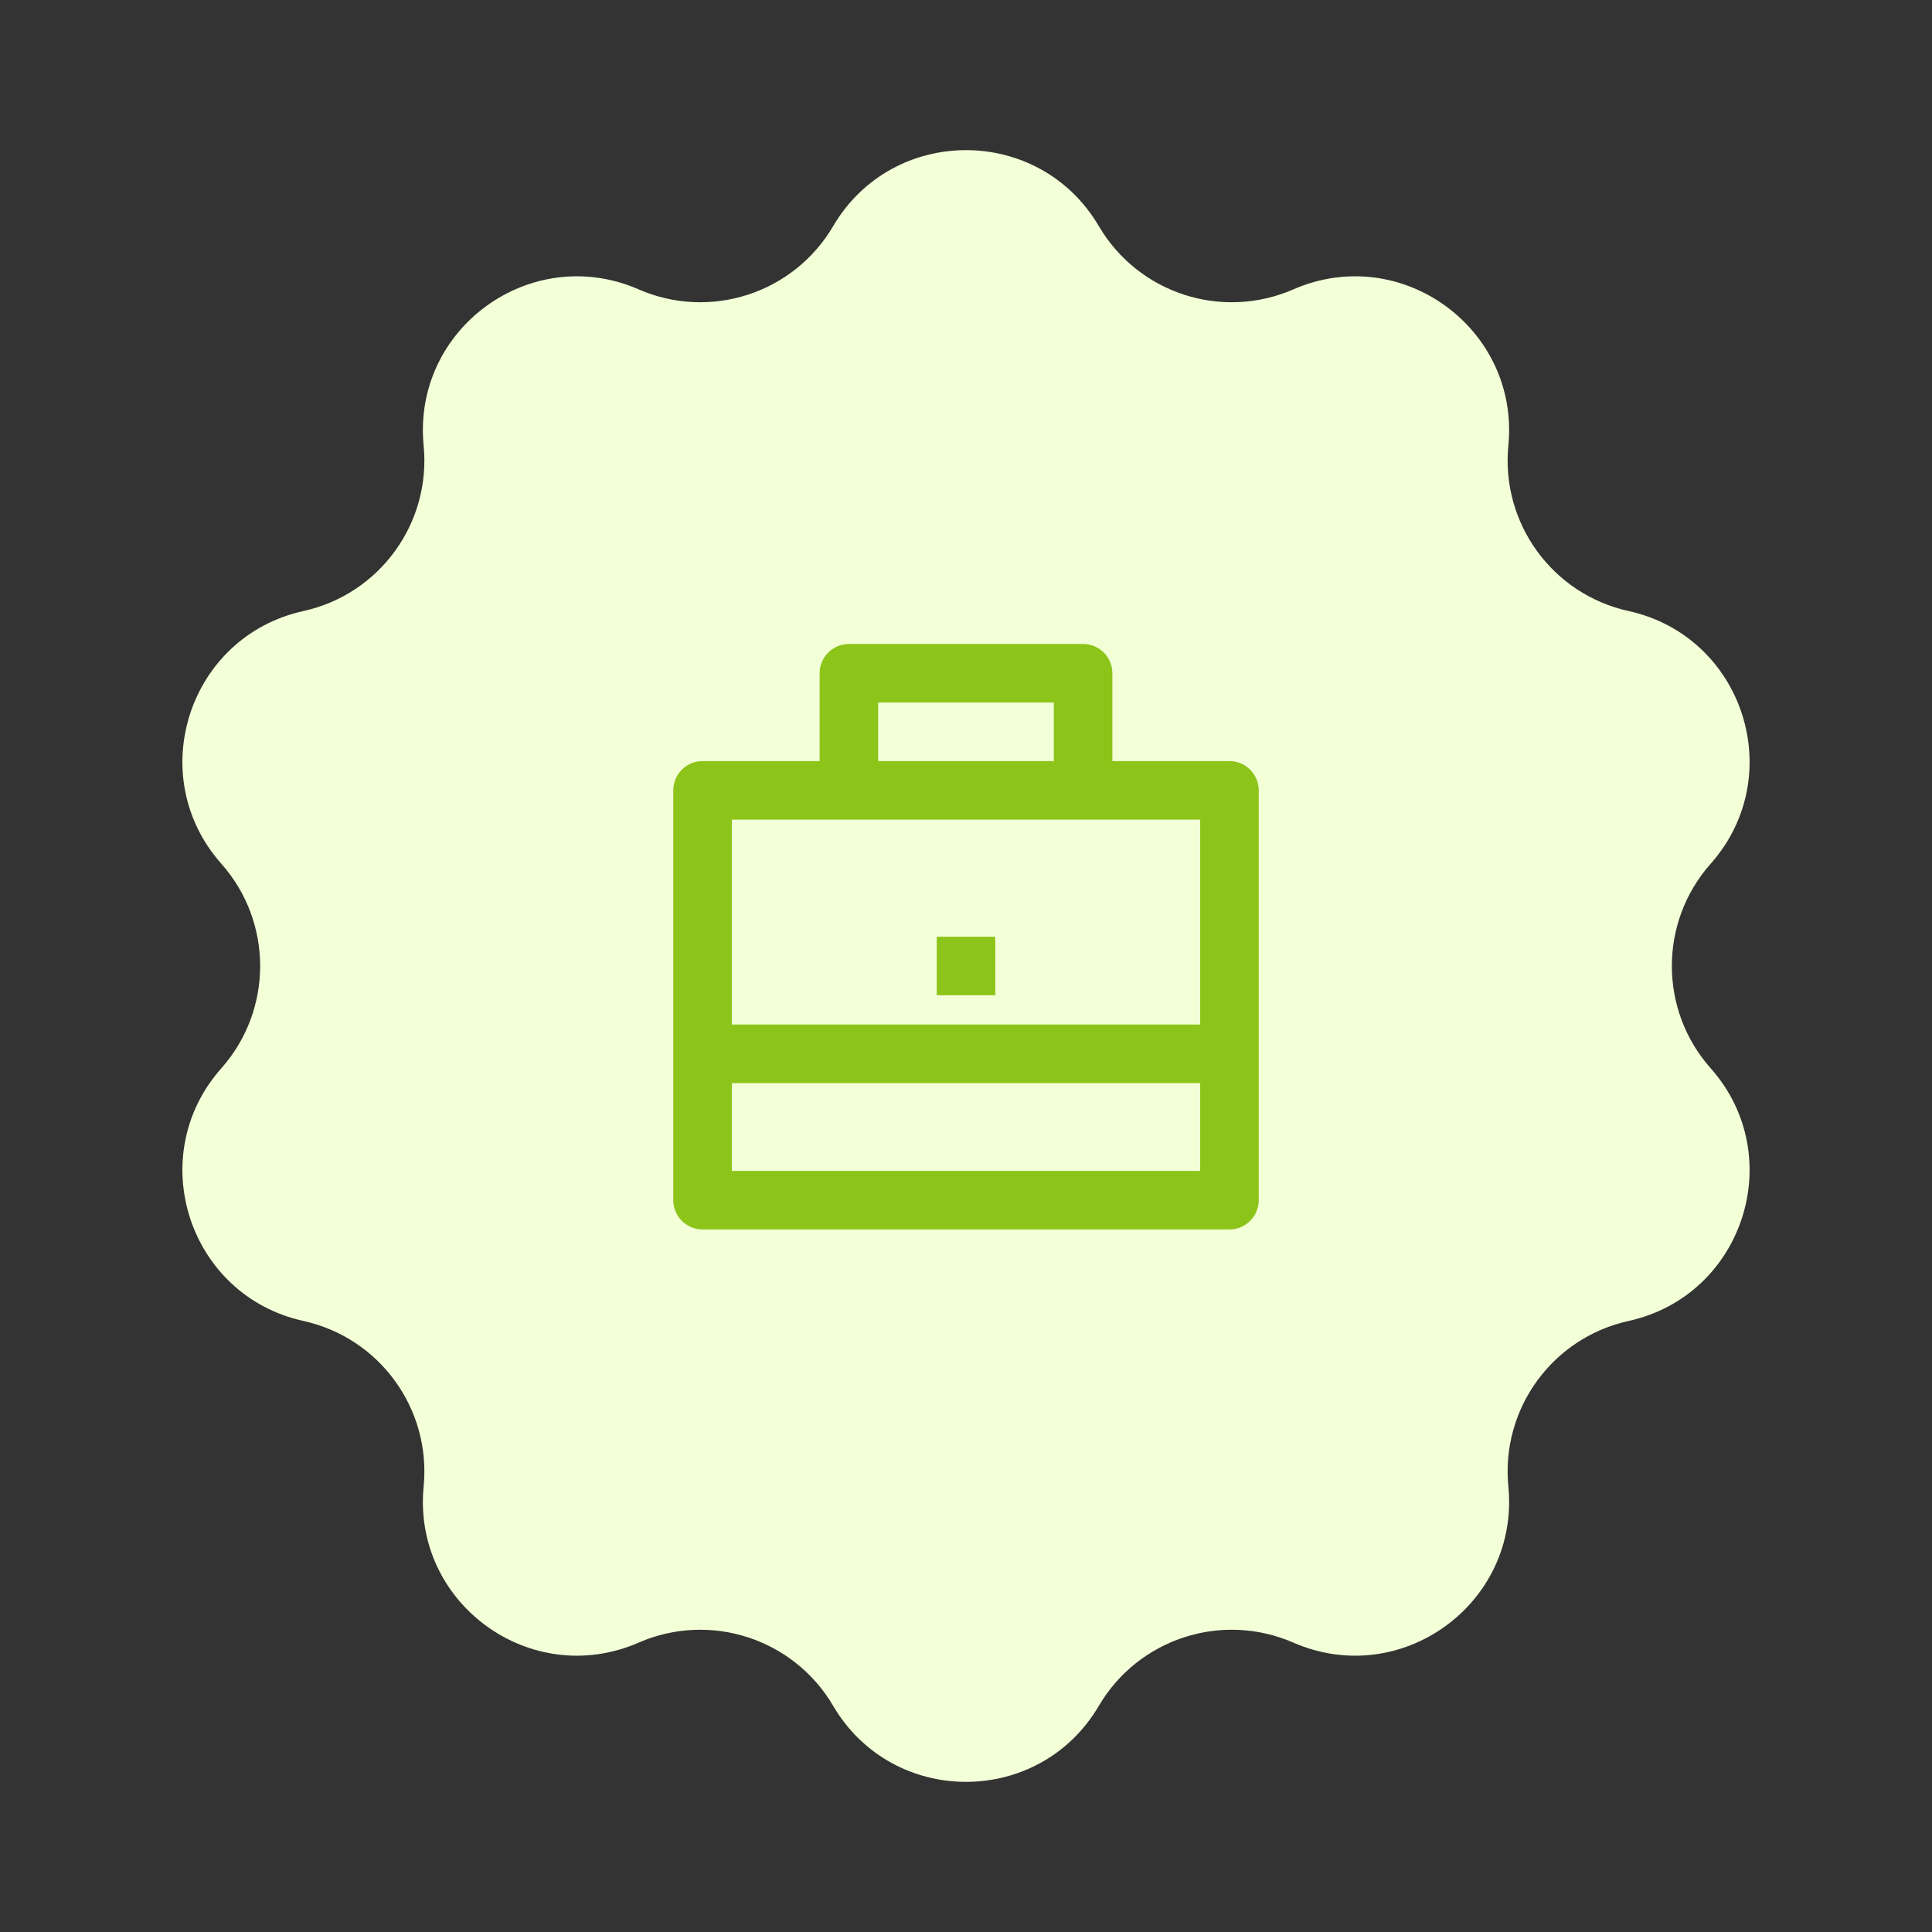
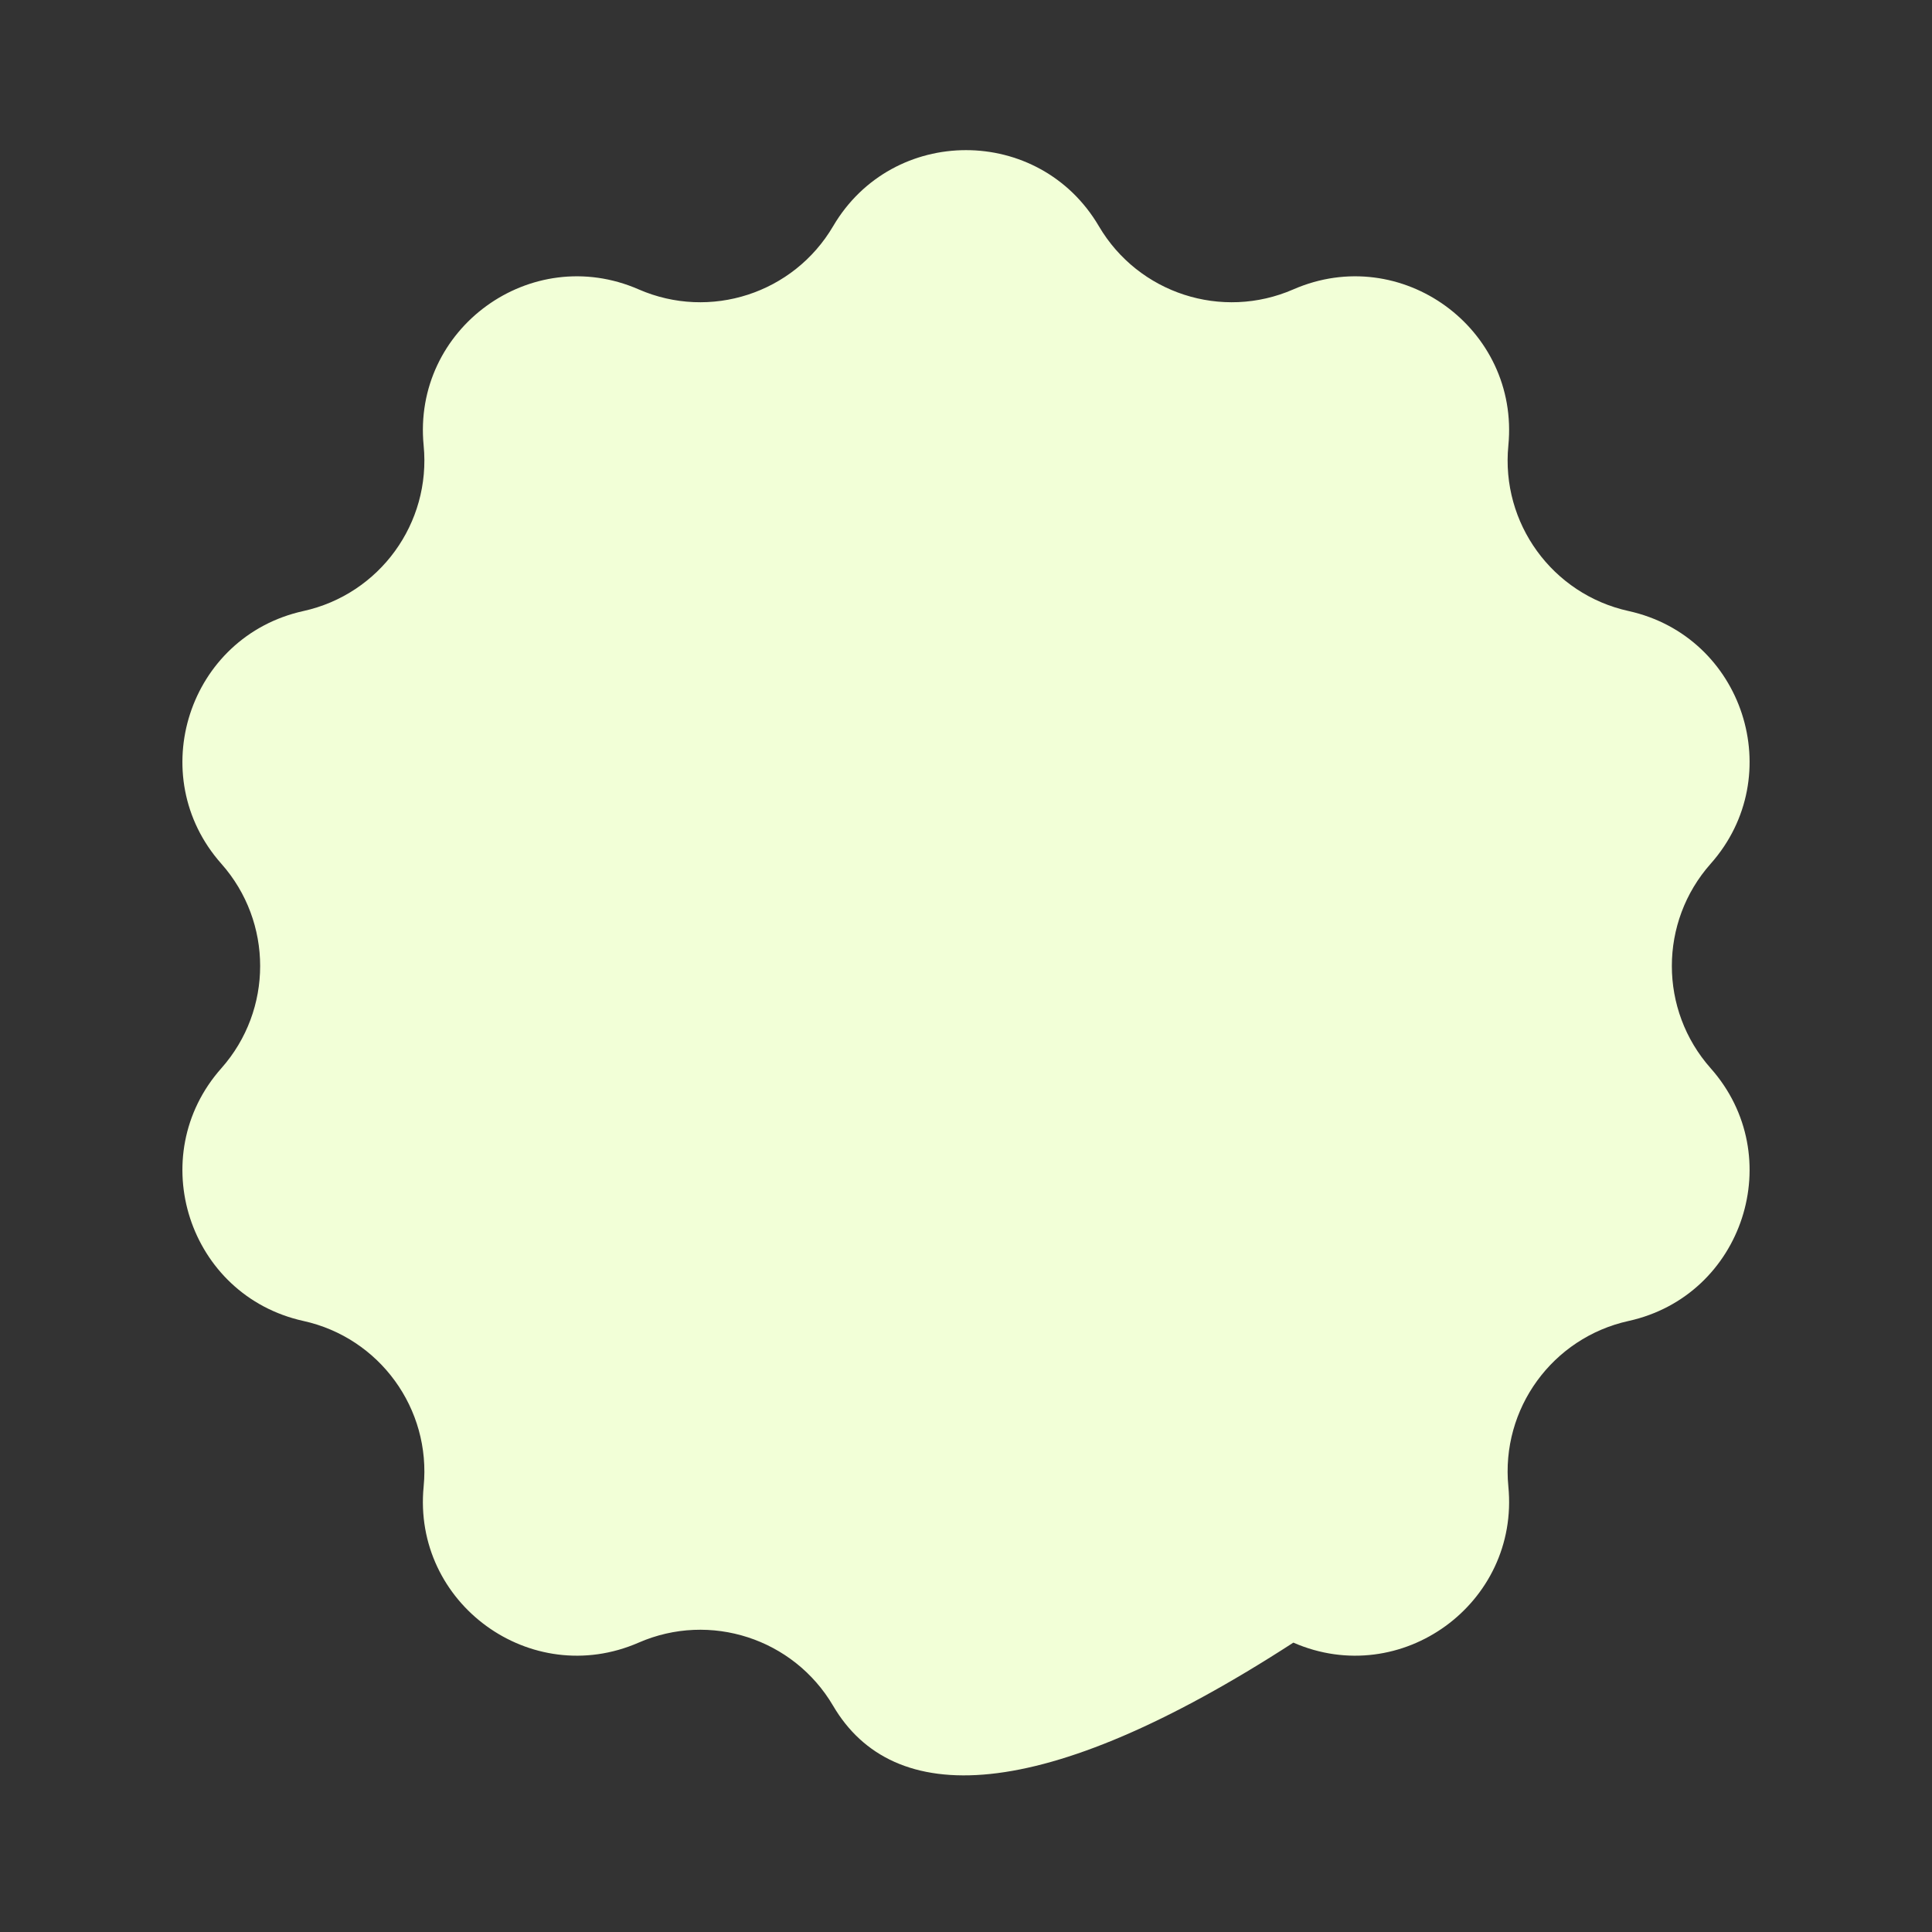
<svg xmlns="http://www.w3.org/2000/svg" width="132" height="132" viewBox="0 0 132 132" fill="none">
  <rect x="0" y="0" width="132" height="132" fill="#333333" stroke="none" />
-   <path d="M56.922 15.454C60.992 8.526 71.008 8.526 75.078 15.454C77.777 20.048 83.482 21.902 88.366 19.771C95.73 16.559 103.834 22.447 103.055 30.443C102.538 35.746 106.064 40.6 111.267 41.747C119.113 43.476 122.209 53.003 116.878 59.014C113.342 63.001 113.342 68.999 116.878 72.986C122.209 78.997 119.113 88.524 111.267 90.253C106.064 91.4 102.538 96.254 103.055 101.557C103.834 109.553 95.73 115.441 88.366 112.229C83.482 110.098 77.777 111.952 75.078 116.546C71.008 123.474 60.992 123.474 56.922 116.546C54.223 111.952 48.518 110.098 43.634 112.229C36.27 115.441 28.166 109.553 28.945 101.557C29.462 96.254 25.936 91.4 20.733 90.253C12.887 88.524 9.791 78.997 15.123 72.986C18.658 68.999 18.658 63.001 15.123 59.014C9.791 53.003 12.887 43.476 20.733 41.747C25.936 40.6 29.462 35.746 28.945 30.443C28.166 22.447 36.27 16.559 43.634 19.771C48.518 21.902 54.223 20.048 56.922 15.454Z" fill="#F2FFD7" />
+   <path d="M56.922 15.454C60.992 8.526 71.008 8.526 75.078 15.454C77.777 20.048 83.482 21.902 88.366 19.771C95.73 16.559 103.834 22.447 103.055 30.443C102.538 35.746 106.064 40.6 111.267 41.747C119.113 43.476 122.209 53.003 116.878 59.014C113.342 63.001 113.342 68.999 116.878 72.986C122.209 78.997 119.113 88.524 111.267 90.253C106.064 91.4 102.538 96.254 103.055 101.557C103.834 109.553 95.73 115.441 88.366 112.229C71.008 123.474 60.992 123.474 56.922 116.546C54.223 111.952 48.518 110.098 43.634 112.229C36.27 115.441 28.166 109.553 28.945 101.557C29.462 96.254 25.936 91.4 20.733 90.253C12.887 88.524 9.791 78.997 15.123 72.986C18.658 68.999 18.658 63.001 15.123 59.014C9.791 53.003 12.887 43.476 20.733 41.747C25.936 40.6 29.462 35.746 28.945 30.443C28.166 22.447 36.27 16.559 43.634 19.771C48.518 21.902 54.223 20.048 56.922 15.454Z" fill="#F2FFD7" />
  <g clip-path="url(#clip0_1525_6640)">
-     <path d="M56 52V46C56 45.47 56.211 44.961 56.586 44.586C56.961 44.211 57.47 44 58 44H74C74.53 44 75.039 44.211 75.414 44.586C75.789 44.961 76 45.47 76 46V52H84C84.53 52 85.039 52.211 85.414 52.586C85.789 52.961 86 53.47 86 54V82C86 82.53 85.789 83.039 85.414 83.414C85.039 83.789 84.53 84 84 84H48C47.47 84 46.961 83.789 46.586 83.414C46.211 83.039 46 82.53 46 82V54C46 53.47 46.211 52.961 46.586 52.586C46.961 52.211 47.47 52 48 52H56ZM50 74V80H82V74H50ZM50 70H82V56H50V70ZM60 48V52H72V48H60ZM64 64H68V68H64V64Z" fill="#8DC419" />
-   </g>
+     </g>
  <defs>
    <clipPath id="clip0_1525_6640">
-       <rect width="48" height="48" fill="white" transform="translate(42 42)" />
-     </clipPath>
+       </clipPath>
  </defs>
</svg>